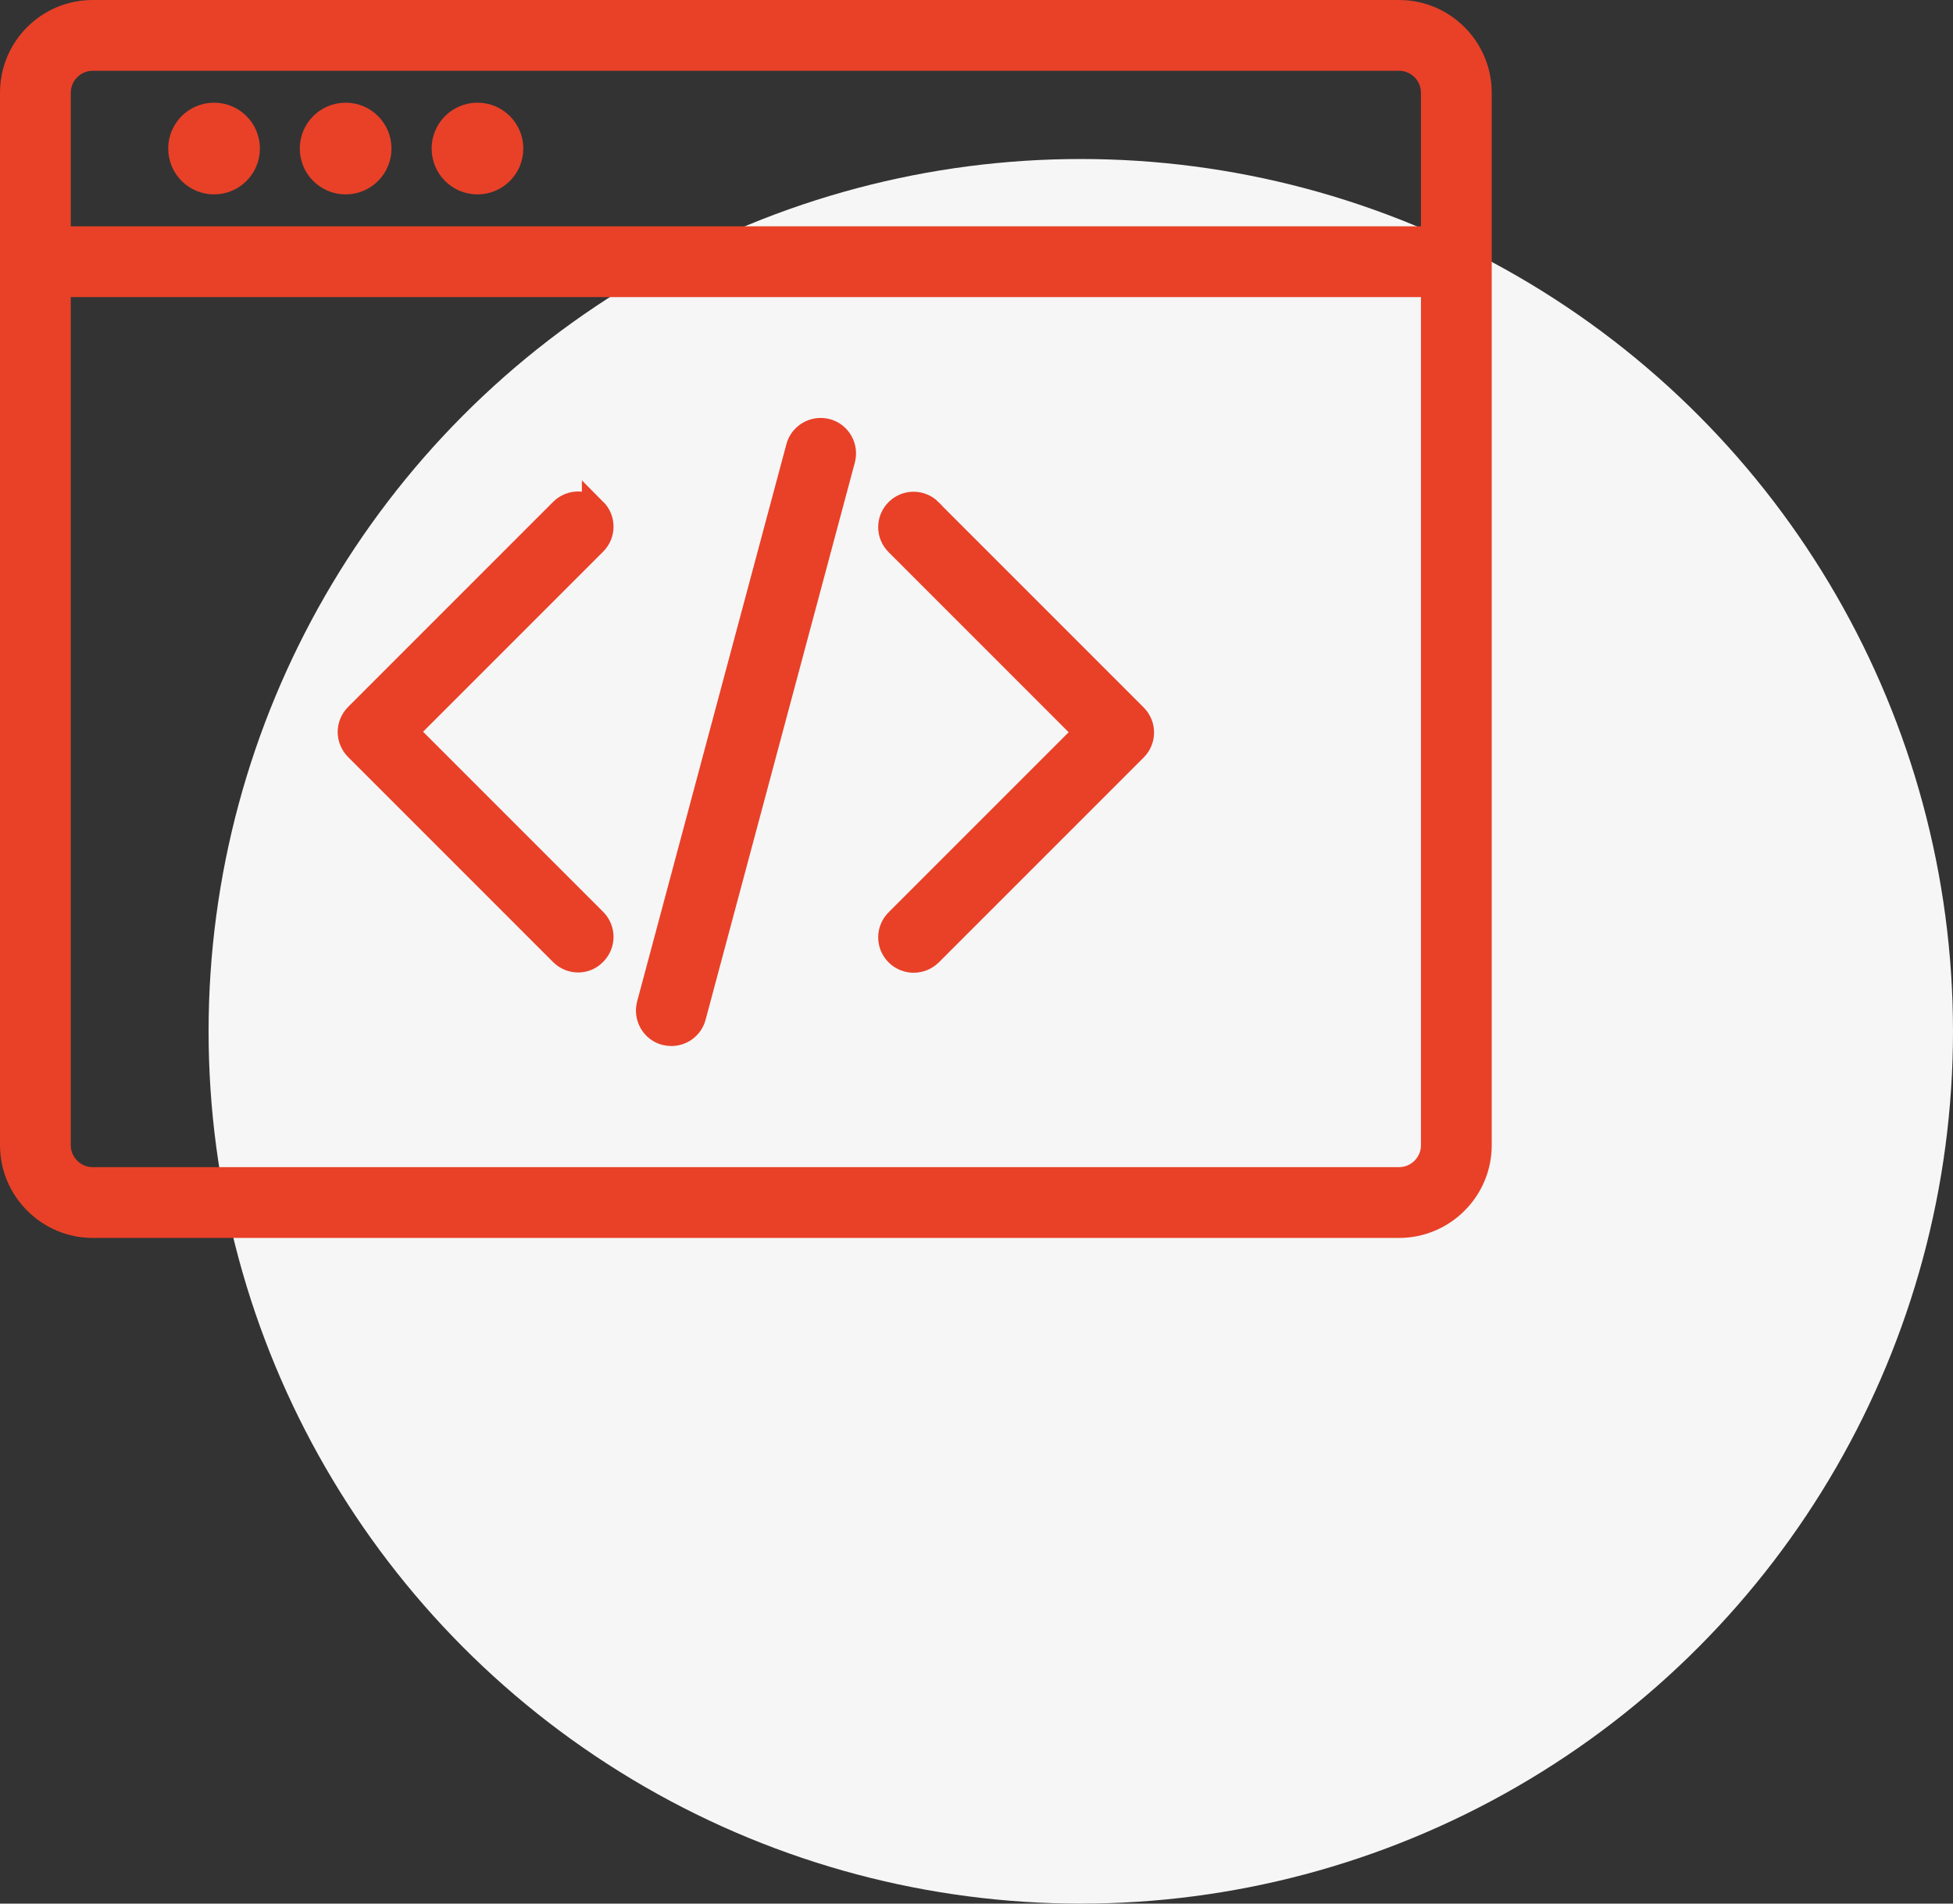
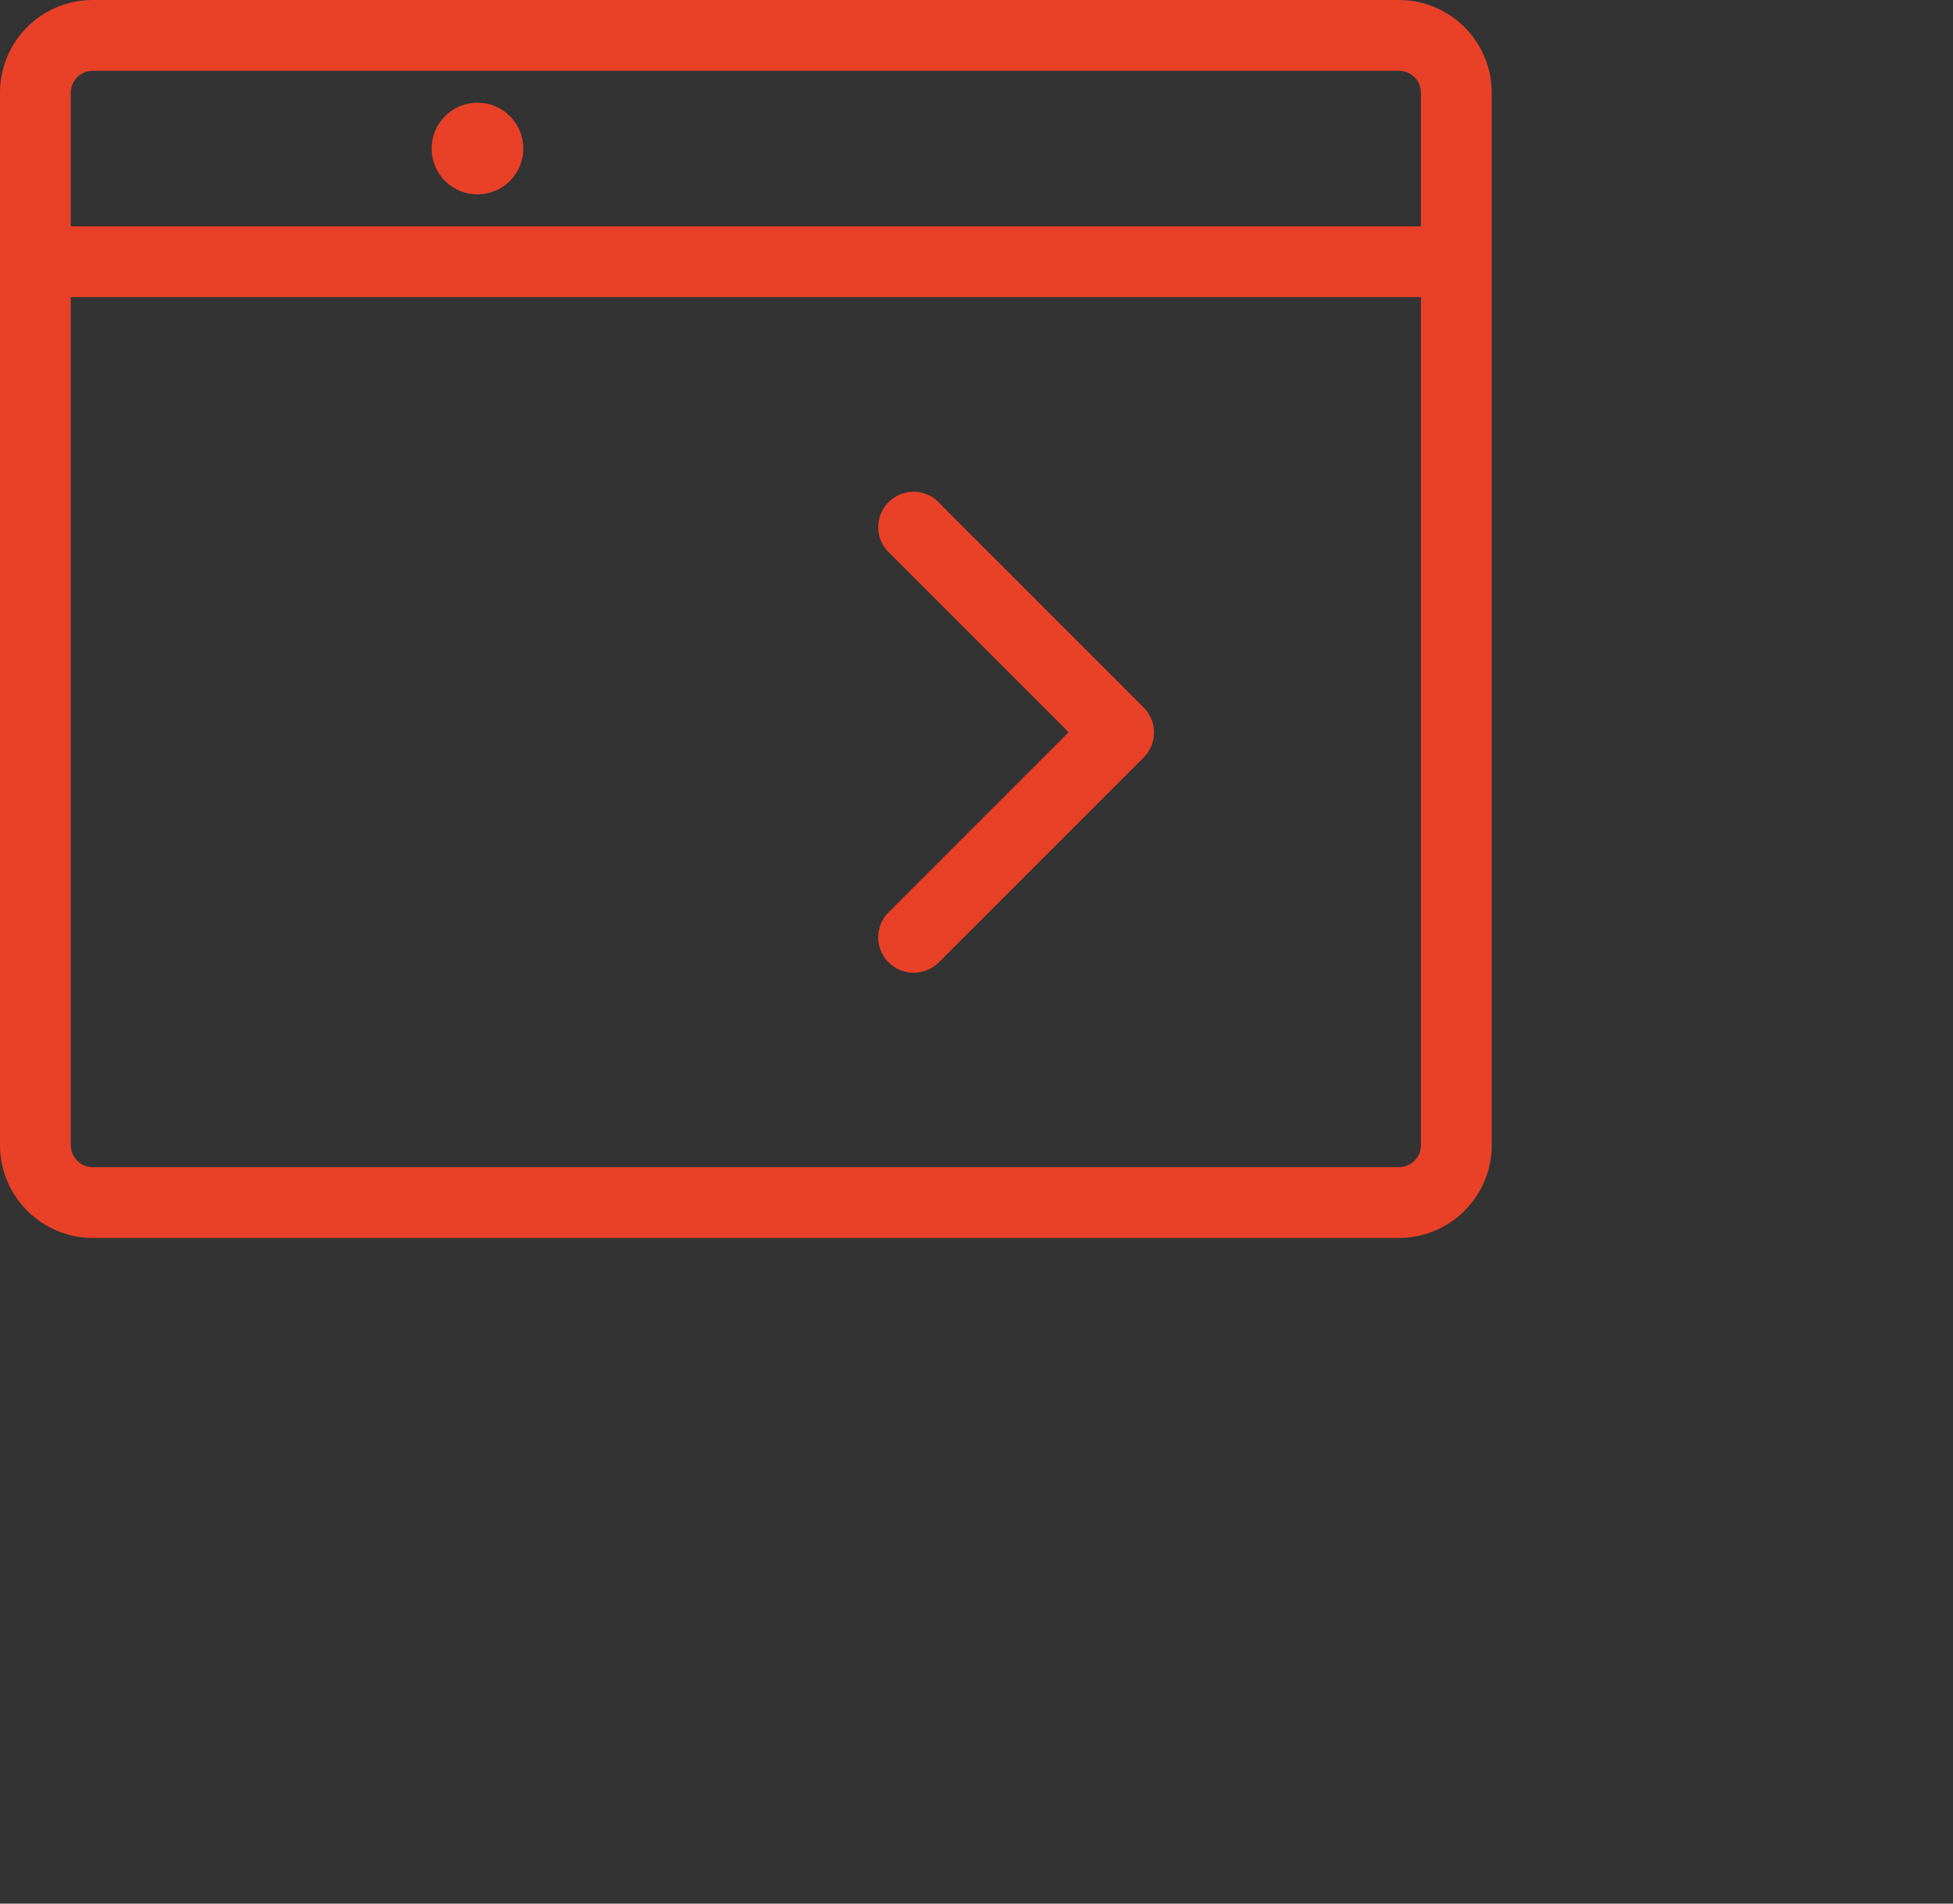
<svg xmlns="http://www.w3.org/2000/svg" id="Calque_2" data-name="Calque 2" viewBox="0 0 78.37 76.38">
  <rect x="0" y="0" width="78.37" height="76.38" fill="#333333" stroke="none" />
  <defs>
    <style>
      .cls-1 {
        fill: #f6f6f6;
      }

      .cls-2 {
        fill: #e84128;
        stroke: #e84128;
        stroke-miterlimit: 10;
      }
    </style>
  </defs>
  <g id="Calque_1-2" data-name="Calque 1">
    <g>
-       <circle id="Ellipse_1067" data-name="Ellipse 1067" class="cls-1" cx="43.37" cy="41.38" r="35" />
      <g>
        <path class="cls-2" d="M59.36,3.72c0-1.77-1.44-3.22-3.22-3.22H3.72C1.94,.5,.5,1.94,.5,3.72v6.78s0,0,0,0V45.95c0,1.77,1.45,3.22,3.22,3.22H56.14c1.77,0,3.22-1.44,3.22-3.22V10.51s0,0,0,0V3.72ZM3.72,2.34H56.14c.76,0,1.38,.62,1.38,1.38v5.86H2.34V3.72c0-.76,.62-1.38,1.38-1.38ZM56.14,47.33H3.72c-.76,0-1.38-.62-1.38-1.38V11.42H57.52V45.95c0,.76-.62,1.38-1.38,1.38Z" />
-         <circle class="cls-2" cx="8.59" cy="5.96" r="1.34" />
-         <circle class="cls-2" cx="13.87" cy="5.96" r="1.34" />
        <circle class="cls-2" cx="19.16" cy="5.96" r="1.34" />
-         <path class="cls-2" d="M23.85,20.49c-.36-.36-.94-.36-1.3,0l-8.23,8.23c-.17,.17-.27,.41-.27,.65s.1,.48,.27,.65l8.23,8.23c.18,.18,.42,.27,.65,.27h0c.23,0,.47-.09,.65-.28,.36-.36,.36-.94,0-1.3l-7.58-7.58,7.58-7.58c.36-.36,.36-.94,0-1.3Z" />
        <path class="cls-2" d="M37.31,20.5c-.36-.36-.94-.36-1.3,0-.36,.36-.36,.94,0,1.3l7.58,7.58-7.58,7.58c-.36,.36-.36,.94,0,1.3,.18,.18,.42,.27,.65,.27h0c.24,0,.47-.09,.65-.26l8.23-8.23c.36-.36,.36-.94,0-1.3l-8.23-8.23Z" />
-         <path class="cls-2" d="M33.17,17.3c-.49-.13-1,.16-1.13,.65l-5.99,22.36c-.13,.49,.16,1,.65,1.13,.08,.02,.16,.03,.24,.03h0c.41,0,.78-.27,.89-.68l5.99-22.36c.13-.49-.16-1-.65-1.13Z" />
      </g>
    </g>
  </g>
</svg>